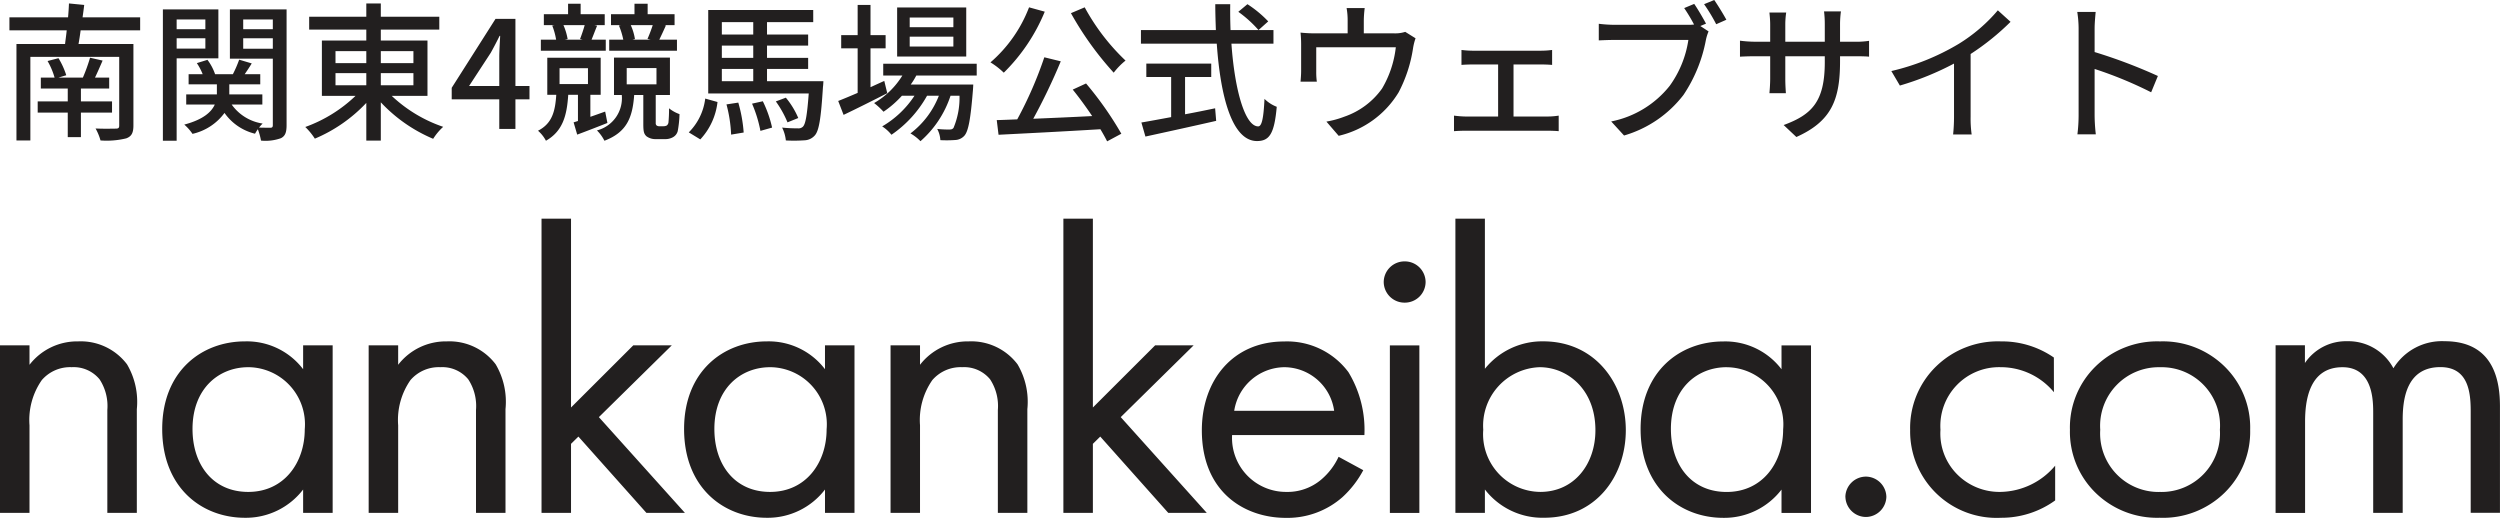
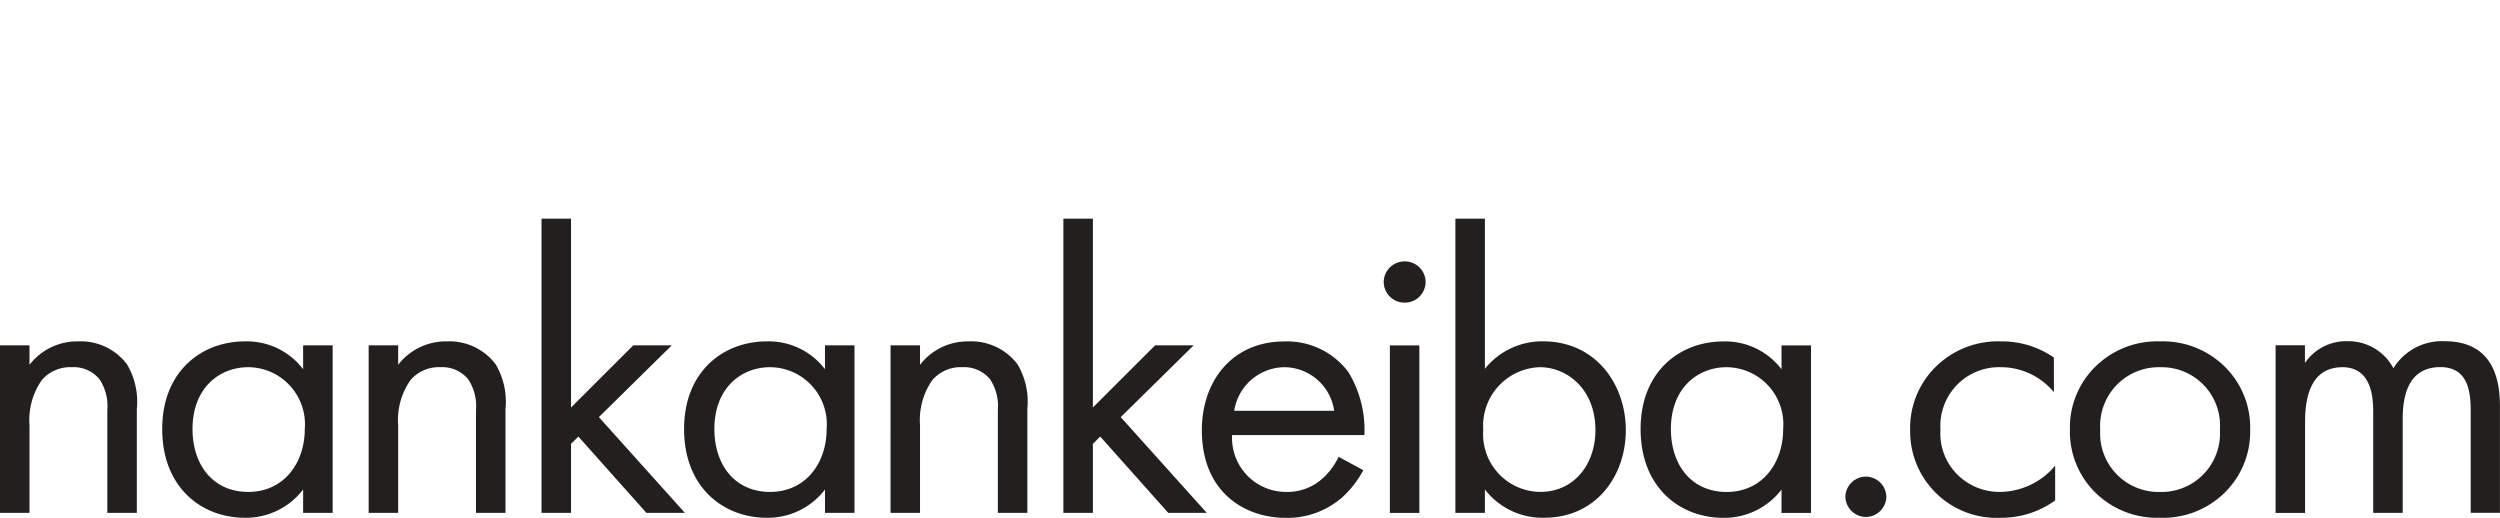
<svg xmlns="http://www.w3.org/2000/svg" width="167.143" height="34.619">
  <g fill="#221f1f">
    <path data-name="パス 347" d="M0 34.291h1.972v-5.856a4.665 4.665 0 01.822-3.022 2.5 2.5 0 012-.864 2.245 2.245 0 011.862.81 3.255 3.255 0 01.52 2.051v6.881h1.972v-6.935a4.935 4.935 0 00-.657-3 3.876 3.876 0 00-3.26-1.532 4.031 4.031 0 00-3.259 1.565v-1.3H0zm20.266-9.607a4.727 4.727 0 00-3.889-1.86c-2.9 0-5.532 2-5.532 5.856 0 3.94 2.656 5.937 5.532 5.937a4.82 4.82 0 003.889-1.889v1.562h1.974v-11.2h-1.974zm-3.67-.135a3.818 3.818 0 013.779 4.156c0 2.213-1.369 4.183-3.779 4.183-2.355 0-3.725-1.808-3.725-4.21.001-2.722 1.781-4.128 3.725-4.128zm8.052 9.742h1.972v-5.856a4.665 4.665 0 01.822-3.022 2.5 2.5 0 012-.864 2.245 2.245 0 011.862.81 3.255 3.255 0 01.52 2.051v6.881h1.972v-6.935a4.935 4.935 0 00-.657-3 3.876 3.876 0 00-3.26-1.532 4.031 4.031 0 00-3.259 1.565v-1.3h-1.972zm11.557-19.672v19.672h1.972v-4.617l.493-.486 4.546 5.1h2.574l-5.751-6.4 4.875-4.8H42.34l-4.163 4.156V14.619zm18.951 10.065a4.727 4.727 0 00-3.888-1.86c-2.9 0-5.532 2-5.532 5.856 0 3.94 2.656 5.937 5.532 5.937a4.82 4.82 0 003.889-1.889v1.562h1.972v-11.2h-1.973zm-3.67-.135a3.818 3.818 0 013.779 4.156c0 2.213-1.369 4.183-3.779 4.183-2.355 0-3.725-1.808-3.725-4.21.001-2.722 1.779-4.128 3.726-4.128zm8.054 9.742h1.97v-5.856a4.665 4.665 0 01.822-3.022 2.5 2.5 0 012-.864 2.245 2.245 0 011.862.81 3.255 3.255 0 01.52 2.051v6.881h1.972v-6.935a4.935 4.935 0 00-.657-3 3.876 3.876 0 00-3.26-1.532 4.031 4.031 0 00-3.259 1.565v-1.3h-1.97zm11.555-19.672v19.672h1.972v-4.617l.493-.486 4.546 5.1h2.574l-5.751-6.4 4.875-4.8H77.23l-4.163 4.156V14.619zm18.4 15.921a4.469 4.469 0 01-1.178 1.538 3.487 3.487 0 01-2.328.81 3.61 3.61 0 01-3.615-3.8h8.846a7.432 7.432 0 00-1.068-4.207 5.112 5.112 0 00-4.3-2.051c-3.423 0-5.5 2.591-5.5 5.937 0 4.156 2.876 5.856 5.614 5.856a5.565 5.565 0 003.779-1.379 6.712 6.712 0 001.4-1.808zm-6.979-3.076a3.437 3.437 0 013.341-2.914 3.384 3.384 0 013.341 2.914zm10.407-4.372v11.2h1.972v-11.2zm-.411-4.237a1.39 1.39 0 001.4 1.379 1.39 1.39 0 001.4-1.379 1.39 1.39 0 00-1.4-1.379 1.39 1.39 0 00-1.4 1.379zm6.764 13.87a4.852 4.852 0 003.971 1.889c3.451 0 5.45-2.779 5.45-5.856 0-3.022-1.972-5.937-5.532-5.937a4.915 4.915 0 00-3.889 1.835V14.619h-1.972v19.672h1.972zm3.7.162a3.856 3.856 0 01-3.81-4.156 3.913 3.913 0 013.774-4.181c1.832 0 3.725 1.457 3.725 4.21.005 2.239-1.391 4.128-3.692 4.128zm16.131-8.2a4.728 4.728 0 00-3.889-1.859c-2.9 0-5.532 2-5.532 5.856 0 3.94 2.657 5.937 5.532 5.937a4.82 4.82 0 003.889-1.889v1.562h1.972v-11.2h-1.972zm-3.67-.135a3.818 3.818 0 013.779 4.156c0 2.213-1.369 4.183-3.779 4.183-2.355 0-3.725-1.808-3.725-4.21-.002-2.725 1.778-4.131 3.722-4.131zm7.942 8.662a1.381 1.381 0 001.369 1.349 1.381 1.381 0 001.369-1.349 1.381 1.381 0 00-1.369-1.349 1.381 1.381 0 00-1.372 1.347zm13.937-9.31a6.082 6.082 0 00-3.53-1.079 5.919 5.919 0 00-4.343 1.672 5.742 5.742 0 00-1.736 4.264 5.783 5.783 0 006.08 5.856 6.131 6.131 0 003.615-1.16v-2.323a4.872 4.872 0 01-3.67 1.754 3.985 3.985 0 01-2.922-1.216 3.864 3.864 0 01-1.076-2.94 3.925 3.925 0 014.026-4.183 4.611 4.611 0 013.56 1.673zm7.1 10.713a5.876 5.876 0 004.3-1.66 5.7 5.7 0 001.724-4.222 5.706 5.706 0 00-1.716-4.238 5.883 5.883 0 00-4.309-1.672 5.883 5.883 0 00-4.309 1.672 5.706 5.706 0 00-1.716 4.238 5.7 5.7 0 001.724 4.222 5.876 5.876 0 004.295 1.658zm0-10.065a3.9 3.9 0 014 4.183 3.911 3.911 0 01-4 4.156 3.91 3.91 0 01-4-4.156 3.919 3.919 0 014-4.183zm7.723 9.742h1.972v-6.1c0-1.349.243-3.643 2.5-3.643 2.081 0 2.054 2.321 2.054 3.1v6.638h1.972v-6.237c0-1.349.243-3.508 2.52-3.508 1.862 0 2.027 1.673 2.027 2.941v6.8h1.956v-7.1c0-1.592-.329-4.372-3.7-4.372a3.808 3.808 0 00-3.423 1.808 3.41 3.41 0 00-3.095-1.808 3.315 3.315 0 00-2.821 1.457v-1.187h-1.961z" />
-     <path data-name="Path 2128" d="M7.49 7.53v-.75H5.41v-.86H7.3v-.73h-.95c.17-.35.34-.75.51-1.14l-.84-.19a11.29 11.29 0 01-.48 1.33H3.9l.53-.16a5.151 5.151 0 00-.52-1.14l-.73.19a4.8 4.8 0 01.47 1.11h-.92v.73h1.8v.86H2.52v.75h2.01v1.64h.88V7.53zm1.88-5.5v-.87H5.52c.04-.28.08-.56.11-.83L4.61.23c-.01.28-.03.6-.06.93H.63v.87h3.83c-.03.32-.08.64-.11.91H1.1v6.45h.93V3.8h5.94v4.59c0 .16-.05.21-.23.21s-.78.02-1.35-.01a3.655 3.655 0 01.33.8 5.5 5.5 0 001.72-.14c.35-.13.48-.36.48-.86V2.94H5.25c.05-.28.1-.59.14-.91zm4.36-.73v.65h-1.92V1.3zm-1.92 1.95v-.69h1.92v.69zm2.79.65V.63h-3.71v8.78h.92V3.9zm1.66-.64v-.7h1.98v.7zm1.98-1.96v.65h-1.98V1.3zm.92-.67h-3.79v3.29h2.87v4.44c0 .13-.04.18-.16.18s-.43 0-.76-.01a2.181 2.181 0 01.24-.27 3.1 3.1 0 01-2.07-1.27h2.05v-.68h-2.21v-.67h2.07v-.68h-1.04c.15-.22.32-.47.47-.72l-.84-.25a7.907 7.907 0 01-.42.97h-1.19a3.458 3.458 0 00-.51-.96l-.71.22a3.749 3.749 0 01.39.74h-.94v.68h1.89v.67h-2.05v.68h1.91c-.22.49-.76 1-2.04 1.34a3.141 3.141 0 01.55.62 3.659 3.659 0 002.14-1.4 3.5 3.5 0 002.04 1.39 2.86 2.86 0 01.19-.3 4.39 4.39 0 01.21.76 3.068 3.068 0 001.33-.16c.3-.15.38-.41.38-.88zm3.27 4.26h2.06v.81h-2.06zm0-1.47h2.06v.8h-2.06zm5.21 0v.8h-2.18v-.8zm0 2.28h-2.18v-.81h2.18zm.94.71v-3.7h-3.12v-.73h3.91v-.86h-3.91V.23h-.97v.89h-3.82v.86h3.82v.73h-2.97v3.7h2.25a9.514 9.514 0 01-3.36 2.08 4.359 4.359 0 01.64.78 10.118 10.118 0 003.44-2.39V9.4h.97V6.84a10.214 10.214 0 003.5 2.44 3.9 3.9 0 01.67-.8 9.457 9.457 0 01-3.44-2.07zm2.78-.66l1.45-2.22c.21-.38.41-.76.59-1.13h.04c-.02.4-.06 1.02-.06 1.42v1.93zm4.04 0h-.94V1.26h-1.33L30.2 5.87v.77h3.18v1.98h1.08V6.64h.94zm8.24-4.07a9.813 9.813 0 01-.35.92l.2.05h-1.2l.16-.04a3.571 3.571 0 00-.28-.93zm1.62.97h-1.18c.13-.27.29-.61.44-.95l-.09-.02h.67V.95h-1.8v-.7h-.88v.7h-1.57v.73h.66l-.13.03a4.834 4.834 0 01.29.94h-.94v.74h4.53zm-6.17-.97c-.08.3-.21.67-.31.93l.17.04h-1.18l.18-.04a4 4 0 00-.28-.93zm1.41.97h-.95c.11-.26.23-.59.37-.93l-.18-.04h.69V.95h-1.61v-.7h-.84v.7h-1.62v.73h.72l-.16.03a4.534 4.534 0 01.26.94h-1.02v.74h4.34zm-3.09 1.91h1.9v1.06h-1.9zm3.05 2.9c-.34.12-.67.24-.99.35V6.34h.69V3.86h-3.57v2.48h.6c-.07 1.11-.28 1.92-1.22 2.4a2.311 2.311 0 01.53.67c1.12-.64 1.4-1.67 1.49-3.07h.65v1.75l-.29.09.24.82c.62-.23 1.34-.51 2.02-.78zm1.44-2.91h1.99v1.09H41.9zm2.18 3.89a.271.271 0 01-.19-.06.2.2 0 01-.05-.14V6.35h.95v-2.5h-3.74v2.5h.52a2.226 2.226 0 01-1.66 2.37 2.589 2.589 0 01.5.69c1.5-.57 1.88-1.55 1.99-3.06h.61v1.94c0 .5.04.66.21.82a.992.992 0 00.64.19h.57a1.042 1.042 0 00.55-.12.656.656 0 00.33-.41 7.177 7.177 0 00.12-1.14 2.357 2.357 0 01-.7-.39 9.429 9.429 0 01-.04.96.322.322 0 01-.11.19.477.477 0 01-.22.05zm2.74.88a4.378 4.378 0 001.15-2.5l-.82-.23a3.846 3.846 0 01-1.1 2.26zm1.75-2.34A9.2 9.2 0 0148.88 9l.84-.14a9.618 9.618 0 00-.36-2zm1.71-.05a8.645 8.645 0 01.56 1.82l.78-.22A7.775 7.775 0 0051 6.77zm-2.02-2.32h2.1v.82h-2.1zm2.1-3.13v.83h-2.1v-.83zm0 2.39h-2.1v-.82h2.1zm.92 1.56v-.82h2.75v-.74h-2.75v-.82h2.75v-.74h-2.75v-.83h3.09V.67h-7.02v5.58h6.72c-.11 1.45-.21 2.04-.39 2.22a.415.415 0 01-.34.11 9.561 9.561 0 01-1.05-.05 2.486 2.486 0 01.25.86 9.867 9.867 0 001.25-.01.955.955 0 00.68-.32c.29-.31.42-1.16.55-3.24.02-.13.03-.39.03-.39zm2.09 2.46a5.465 5.465 0 00-.83-1.36l-.67.25a6.894 6.894 0 01.78 1.4zm10.37-6.07h-2.92v-.65h2.92zm0 1.29h-2.92v-.66h2.92zM64.6.5h-4.62v3.28h4.62zm-5.48 4.91c-.31.14-.62.28-.92.42v-2.6h1.01v-.88H58.2V.33h-.86v2.02h-1.1v.88h1.1v2.98c-.49.21-.94.4-1.3.54l.36.93c.84-.4 1.92-.94 2.92-1.45zm6.18-.36v-.79h-6.25v.79h1.28a5.368 5.368 0 01-1.89 1.84 5.038 5.038 0 01.63.58A6.789 6.789 0 0060.3 6.4h.84a6.472 6.472 0 01-2.16 2.05 2.58 2.58 0 01.62.56 7.685 7.685 0 002.38-2.61h.79a5.8 5.8 0 01-1.9 2.52 2.985 2.985 0 01.67.52 6.911 6.911 0 002.01-3.04h.6a5.21 5.21 0 01-.4 2.15c-.08.1-.16.11-.31.11a6.683 6.683 0 01-.78-.04 1.837 1.837 0 01.21.75 7.874 7.874 0 001-.01.87.87 0 00.6-.28c.27-.3.42-1.08.58-3.08.01-.12.02-.35.02-.35h-4.18a4.6 4.6 0 00.37-.6zM71.6.88a21.264 21.264 0 002.86 3.98 4.664 4.664 0 01.79-.81A14.3 14.3 0 0172.52.49zM68.8.49a9.2 9.2 0 01-2.58 3.68 5.144 5.144 0 01.89.69A12.277 12.277 0 0069.85.78zm2.92 5.5c.43.53.89 1.16 1.3 1.77-1.35.07-2.72.13-3.94.18a40.034 40.034 0 001.84-3.84l-1.1-.27a26.214 26.214 0 01-1.81 4.15c-.5.02-.96.04-1.37.05l.12.98c1.77-.09 4.36-.22 6.81-.37q.27.45.45.81l.95-.51a22.722 22.722 0 00-2.36-3.36zm7.51-.84h1.75v-.9h-4.34v.9h1.66v2.68c-.76.14-1.45.27-1.99.36l.27.94c1.28-.28 3.07-.67 4.73-1.05l-.07-.84c-.67.14-1.35.28-2.01.4zM82.79.79a7.833 7.833 0 011.35 1.22l.65-.58A7.592 7.592 0 0083.4.28zm2.35 2.13v-.91h-2.87c-.02-.56-.03-1.15-.02-1.73h-1c0 .58.02 1.16.04 1.73h-5.01v.91h5.07c.25 3.6 1.04 6.51 2.69 6.51.83 0 1.16-.49 1.32-2.29a2.356 2.356 0 01-.82-.53c-.06 1.3-.18 1.84-.42 1.84-.87 0-1.57-2.38-1.79-5.53zm8.81-.79a2.2 2.2 0 01-.75.1h-2.02v-.86a7.3 7.3 0 01.06-.83h-1.21a4.6 4.6 0 01.07.83v.86h-2.18a9.5 9.5 0 01-.97-.05 7.444 7.444 0 01.04.81v1.75c0 .22-.02.51-.04.72h1.09A4.59 4.59 0 0188 4.8V3.16h5.32a6.938 6.938 0 01-.92 2.76 5.142 5.142 0 01-2.52 1.88 6.278 6.278 0 01-1.2.33l.82.95a6.375 6.375 0 004.01-2.91 9.3 9.3 0 00.96-2.93 3.759 3.759 0 01.17-.68zm7.24 5.66V4.31h1.84c.23 0 .51.01.74.03v-1a5.74 5.74 0 01-.74.05h-4.59a6.555 6.555 0 01-.73-.05v1c.21-.02.55-.03.74-.03h1.71v3.48h-2.19a6.84 6.84 0 01-.76-.06v1.04c.26-.02.53-.03.76-.03h5.53c.17 0 .5.01.71.03V7.73a4.832 4.832 0 01-.71.06zm12.87-6.21c-.2-.37-.54-.96-.79-1.32l-.67.28a11.425 11.425 0 01.66 1.1 3.547 3.547 0 01-.44.02h-4.85a9.047 9.047 0 01-1.08-.07V2.7c.25-.01.65-.03 1.08-.03h4.91a7 7 0 01-1.25 3.07 6.645 6.645 0 01-3.91 2.38l.86.94a7.735 7.735 0 003.97-2.71 9.842 9.842 0 001.5-3.67 3.039 3.039 0 01.18-.58l-.55-.36zm-.13-1.3a11.082 11.082 0 01.81 1.34l.68-.3c-.2-.37-.57-.97-.81-1.32zm9.09 2.51V1.63a6.521 6.521 0 01.06-.87h-1.13a6.9 6.9 0 01.05.87v1.16h-2.64V1.64a5.389 5.389 0 01.06-.8h-1.12c.01.13.05.45.05.8v1.15h-.98a8.129 8.129 0 01-1.04-.07v1.07c.16-.01.57-.03 1.04-.03h.98v1.5c0 .41-.04.83-.05.97h1.1c-.01-.14-.04-.56-.04-.97v-1.5H122v.4c0 2.65-.88 3.51-2.75 4.2l.85.8c2.34-1.05 2.92-2.48 2.92-5.06v-.34h.95c.47 0 .83.01.99.03V2.73a5.658 5.658 0 01-1 .06zm8.73.82a16.588 16.588 0 002.67-2.15l-.85-.77a10.938 10.938 0 01-2.61 2.24 15.7 15.7 0 01-4.51 1.82l.57.97a19.169 19.169 0 003.62-1.47v3.56a11.588 11.588 0 01-.06 1.18h1.24a7.522 7.522 0 01-.07-1.18zm12.52 1.47a34.508 34.508 0 00-4.23-1.6V1.92c0-.35.04-.79.07-1.12h-1.23a7.239 7.239 0 01.09 1.12V7.7a10.468 10.468 0 01-.08 1.28h1.23a11.716 11.716 0 01-.08-1.28V4.61a26.659 26.659 0 013.78 1.56z" />
  </g>
</svg>